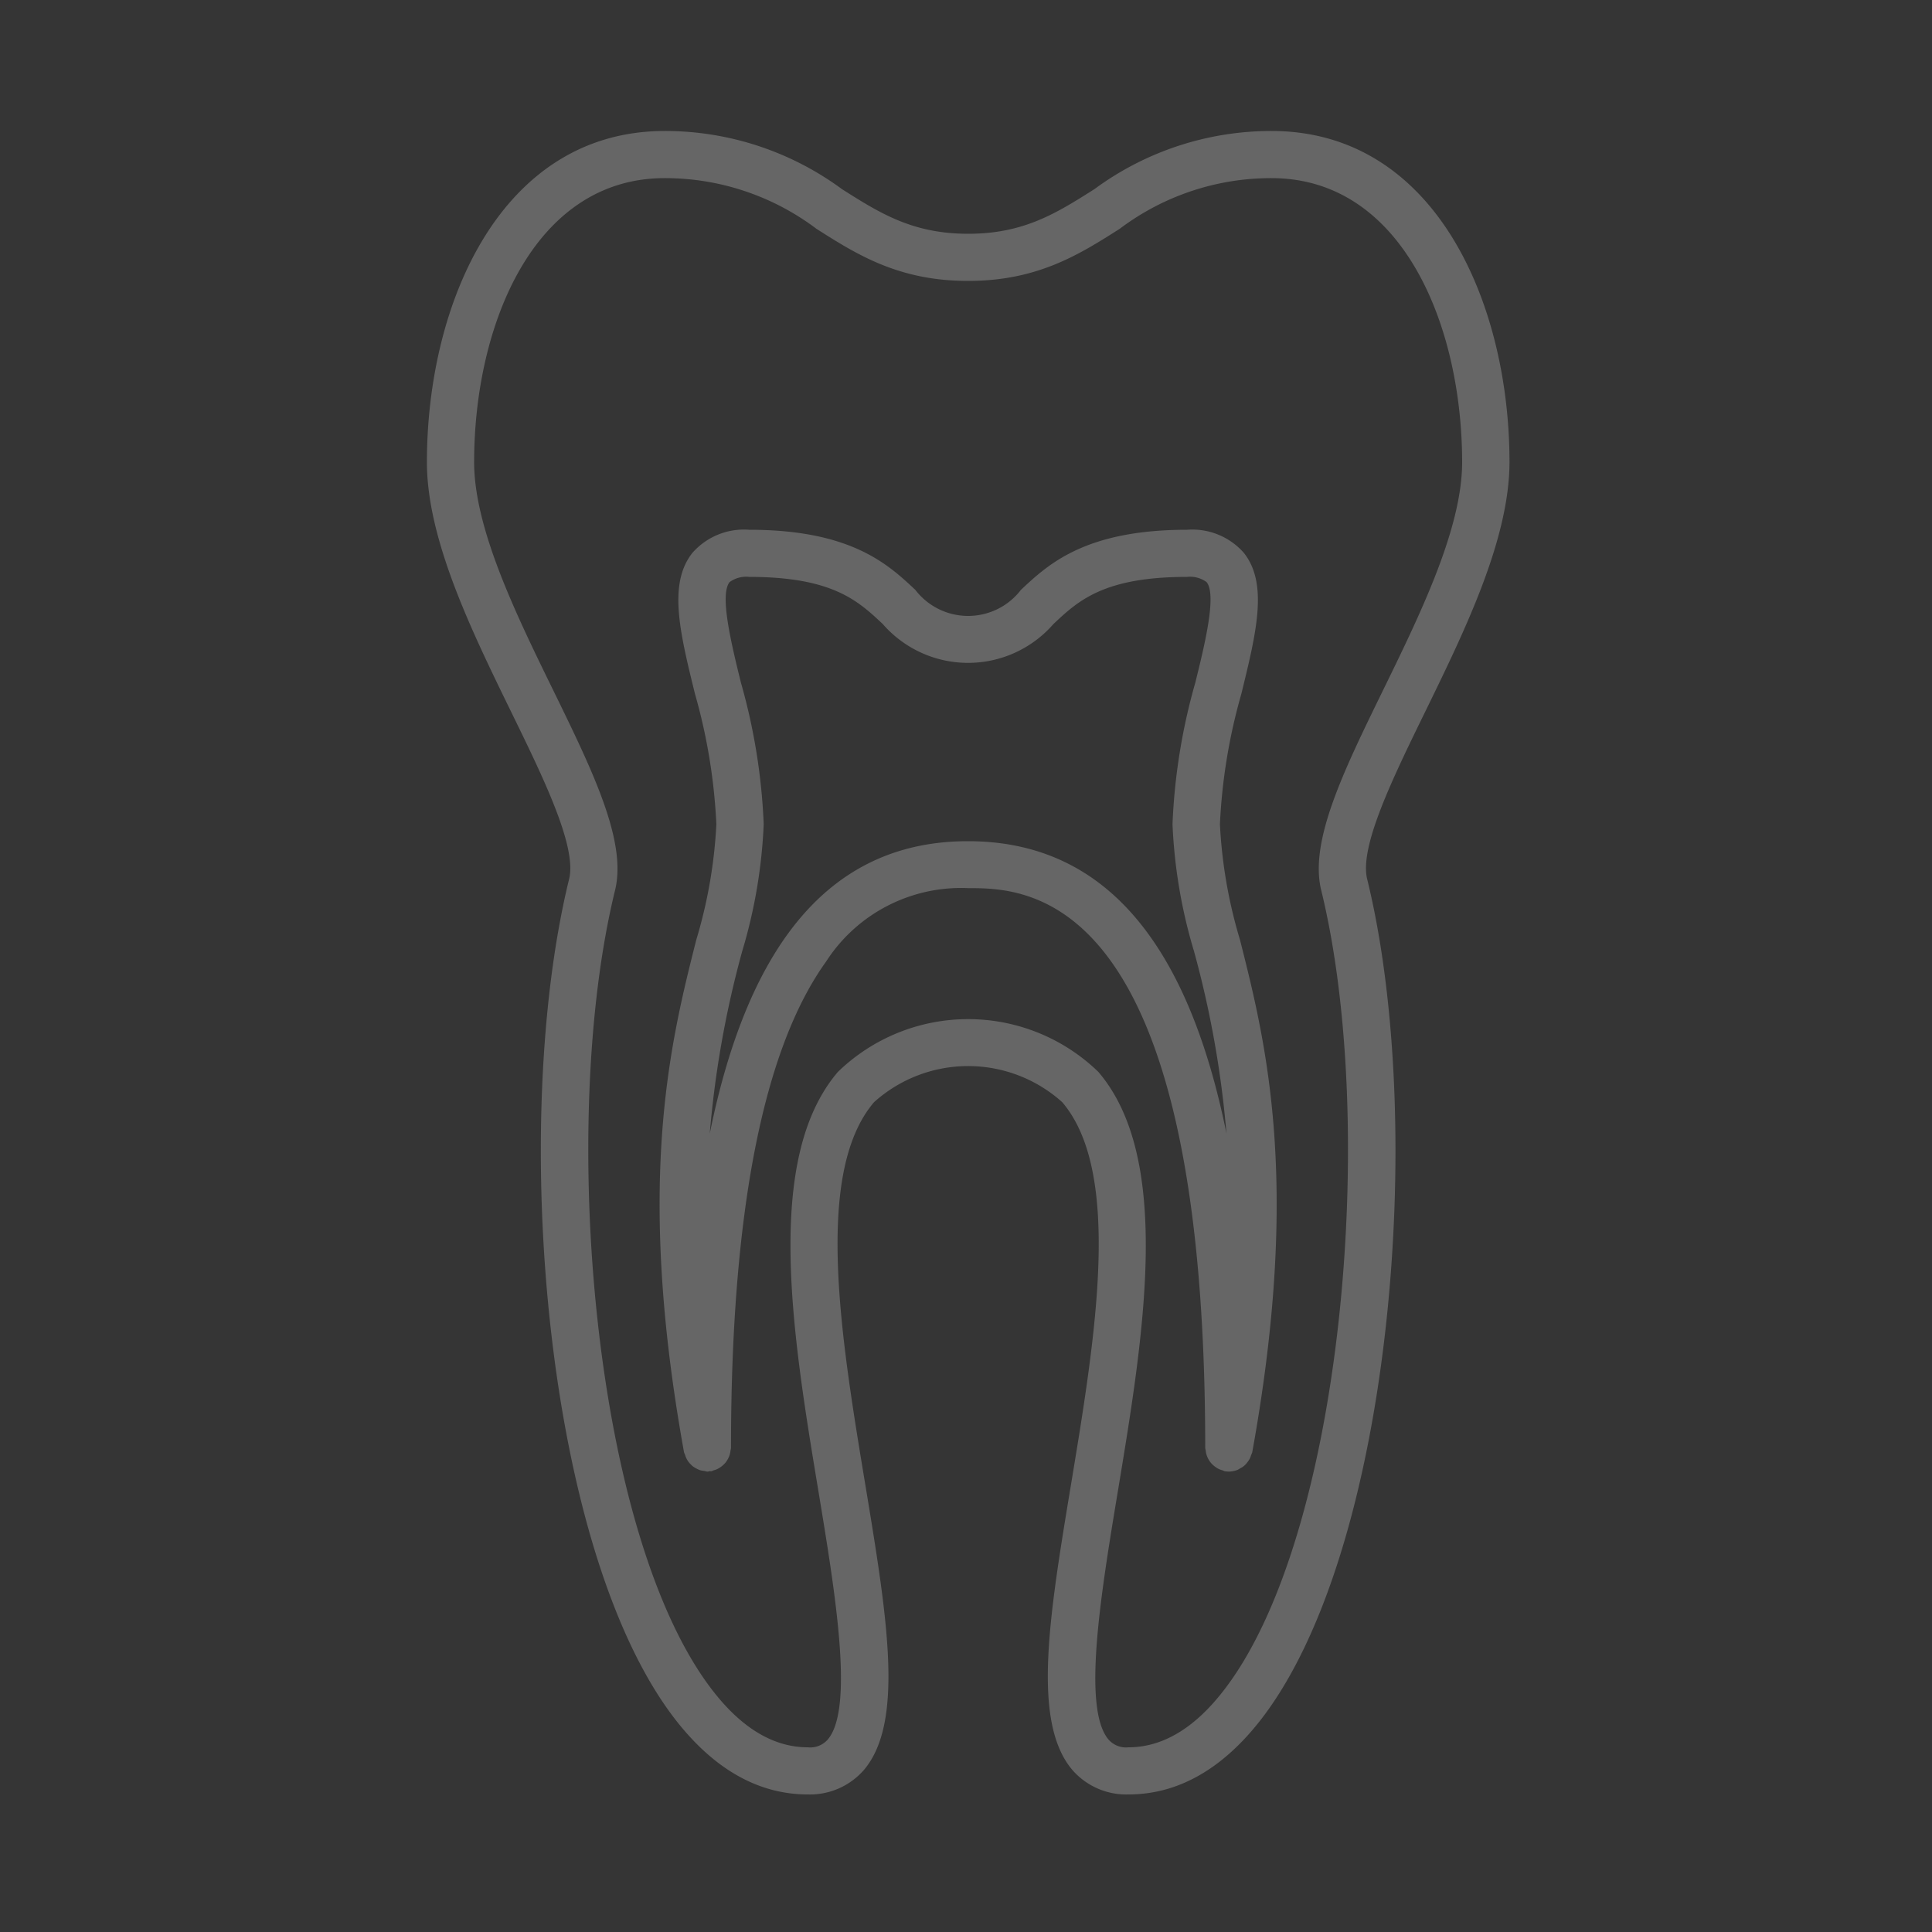
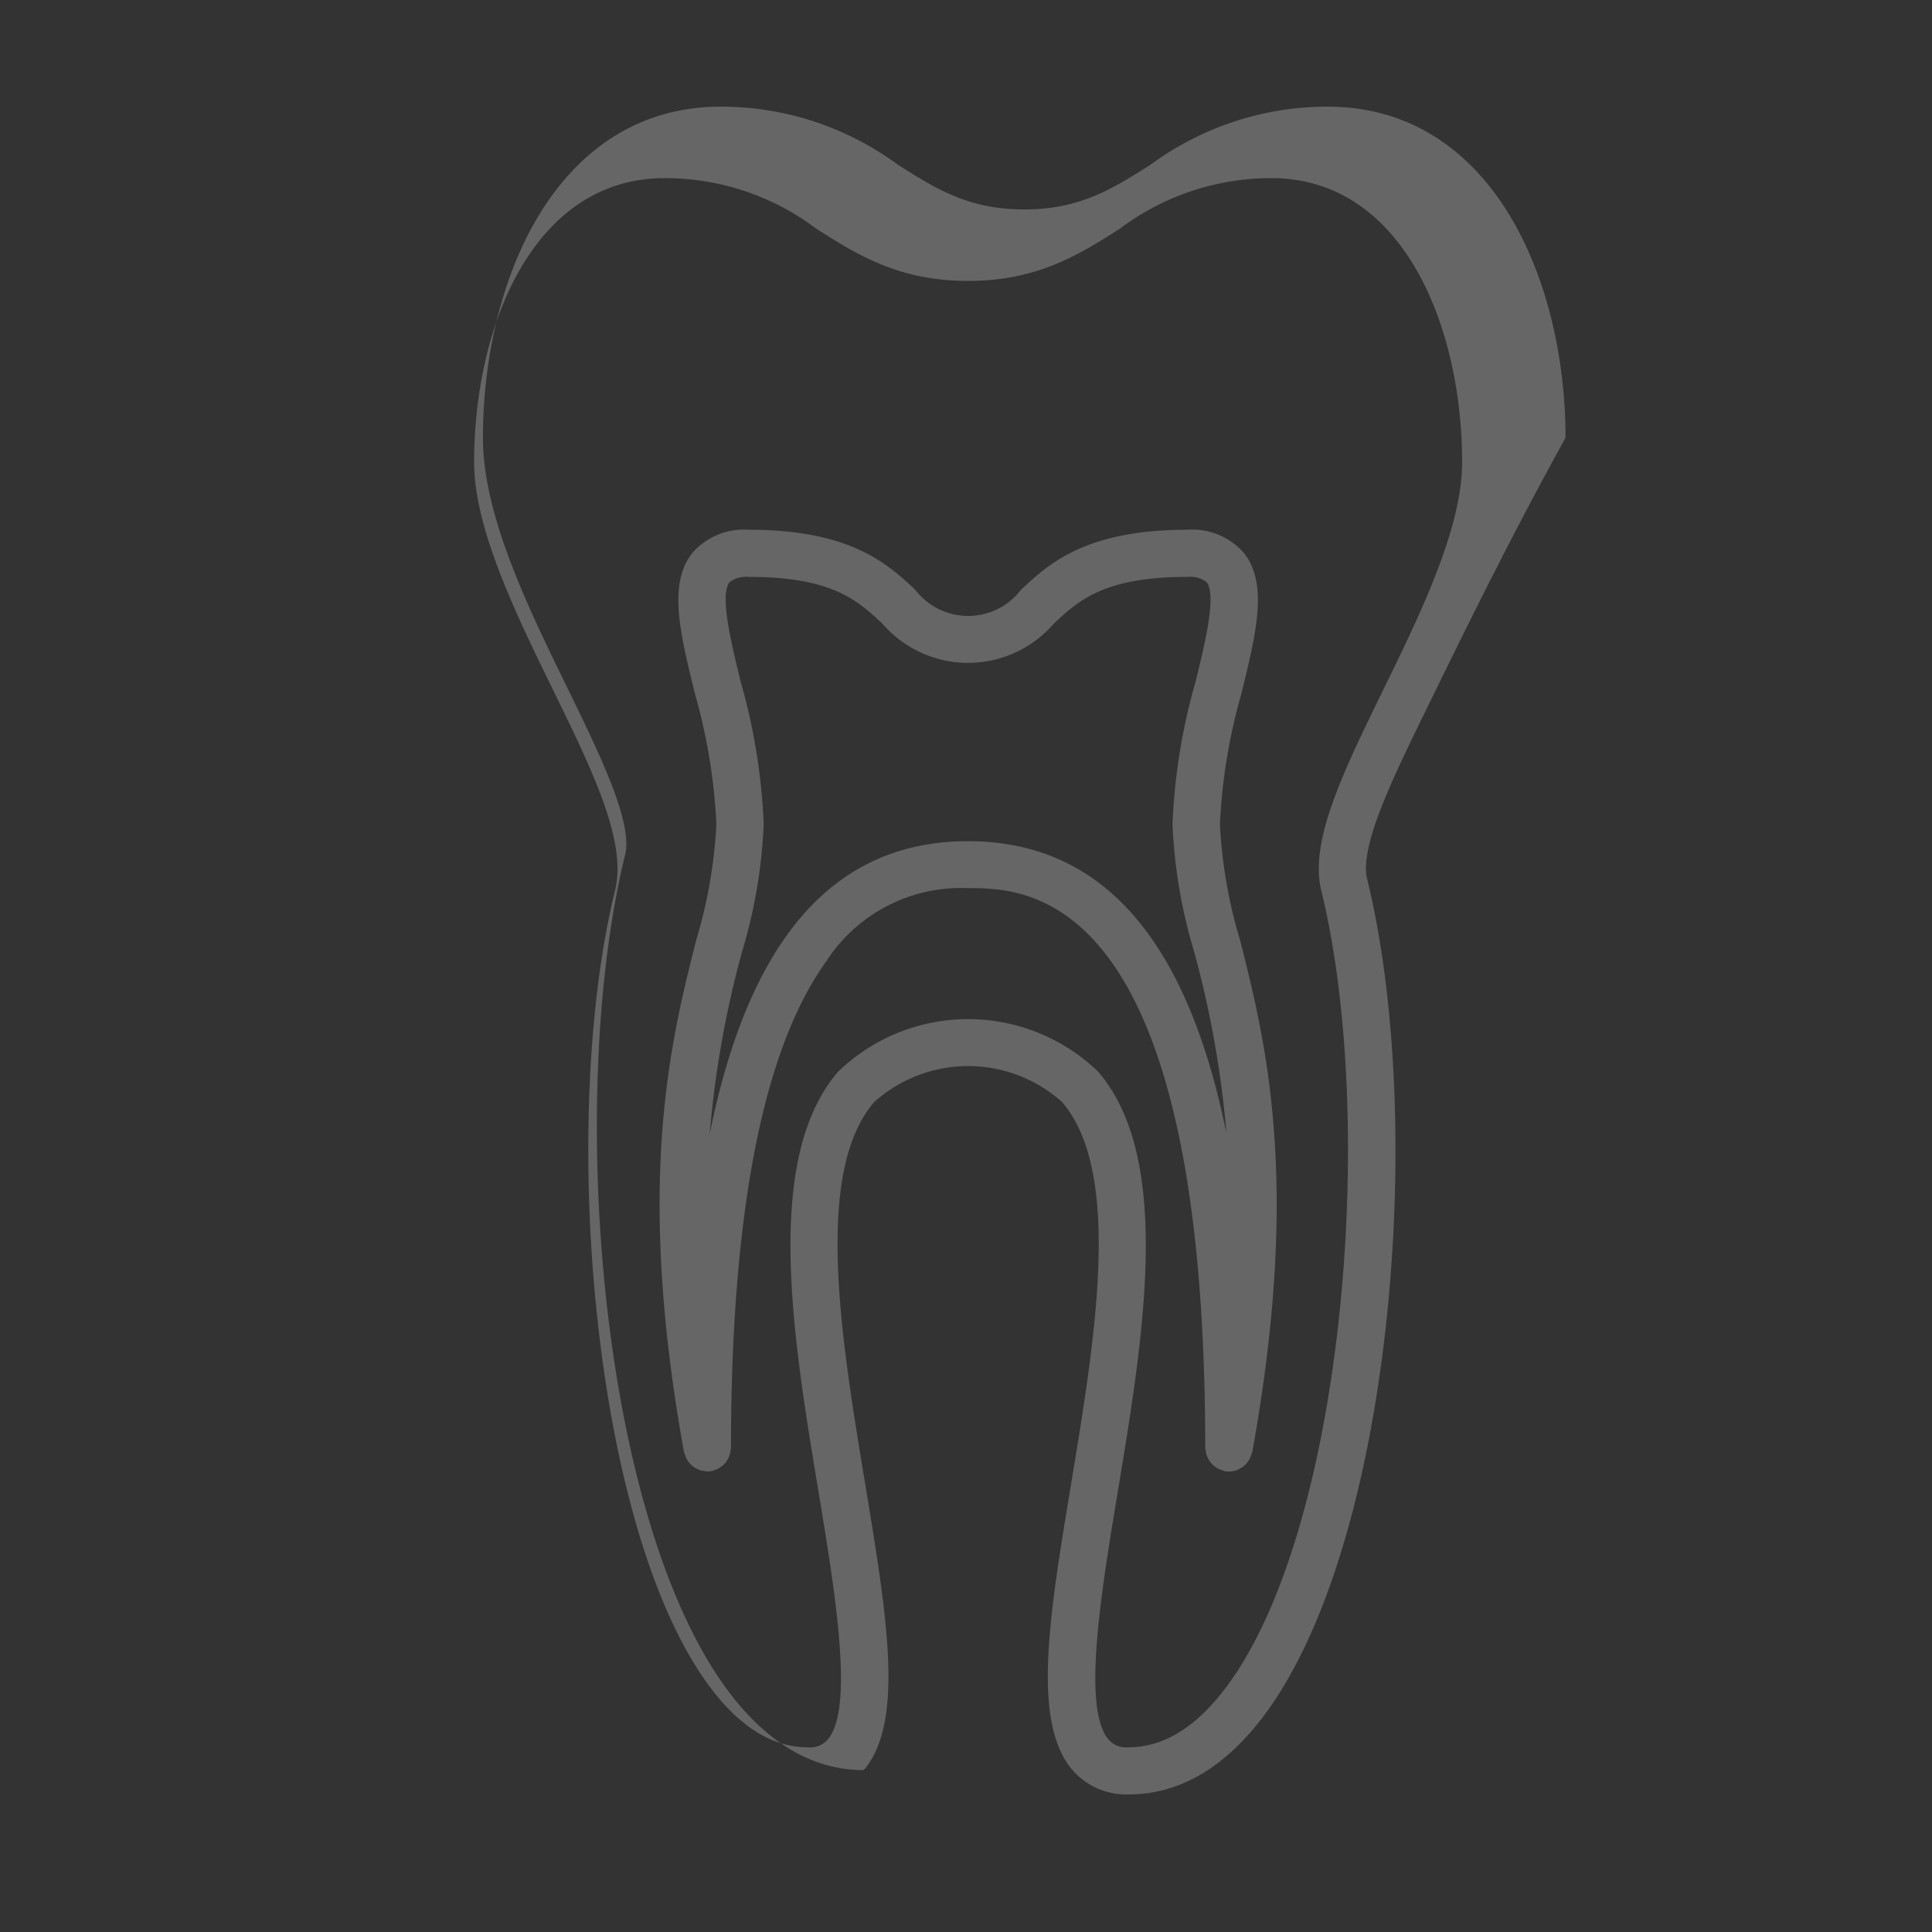
<svg xmlns="http://www.w3.org/2000/svg" id="icn__medical02.svg" width="100" height="100" viewBox="0 0 100 100">
  <rect x="0" y="0" width="100" height="100" fill="#333333" stroke="none" />
  <defs>
    <style>
      .cls-1 {
        fill: #fff;
        opacity: 0.01;
      }

      .cls-2 {
        fill: #666;
        fill-rule: evenodd;
      }
    </style>
  </defs>
-   <rect id="長方形_821" data-name="長方形 821" class="cls-1" width="100" height="100" />
-   <path id="シェイプ_880" data-name="シェイプ 880" class="cls-2" d="M707.782,7945.81c-1.686,3.45-3.43,7.01-3.018,8.69,3.1,12.64,1.3,34.9-5.581,43.61-1.977,2.5-4.255,3.77-6.772,3.77a3.7,3.7,0,0,1-2.9-1.26c-2.114-2.48-1.212-7.92-.071-14.81,1.249-7.55,2.666-16.1-.458-19.76a7.28,7.28,0,0,0-9.743,0c-3.124,3.66-1.707,12.21-.457,19.76,1.14,6.89,2.042,12.33-.072,14.81a3.7,3.7,0,0,1-2.9,1.26c-2.515,0-4.793-1.27-6.77-3.77-6.88-8.71-8.68-30.97-5.583-43.61,0.413-1.68-1.331-5.24-3.017-8.69-2.036-4.17-4.343-8.89-4.343-12.89,0-8.25,3.853-17.14,12.313-17.14a15.438,15.438,0,0,1,9.171,3.01c1.958,1.24,3.649,2.31,6.526,2.31h0.013c2.877,0,4.568-1.07,6.527-2.31a15.431,15.431,0,0,1,9.169-3.01c8.461,0,12.315,8.89,12.315,17.14C712.126,7936.92,709.818,7941.64,707.782,7945.81Zm-7.971-27.59a13.016,13.016,0,0,0-7.851,2.62c-2.09,1.33-4.253,2.7-7.845,2.7H684.1c-3.592,0-5.755-1.37-7.845-2.7a13.017,13.017,0,0,0-7.852-2.62c-6.776,0-9.862,7.62-9.862,14.7,0,3.44,2.176,7.89,4.1,11.82,2.047,4.19,3.815,7.81,3.194,10.34-2.951,12.04-1.164,33.56,5.129,41.52,1.488,1.89,3.118,2.84,4.843,2.84a1.2,1.2,0,0,0,1.035-.4c1.38-1.61.392-7.58-.478-12.84-1.337-8.06-2.851-17.21,1.007-21.72a9.684,9.684,0,0,1,13.479,0c3.858,4.51,2.344,13.66,1.008,21.72-0.871,5.26-1.859,11.23-.479,12.84a1.2,1.2,0,0,0,1.034.4c1.726,0,3.356-.95,4.844-2.84,6.294-7.96,8.08-29.48,5.129-41.52-0.622-2.53,1.147-6.15,3.194-10.34,1.92-3.93,4.1-8.38,4.1-11.82C709.675,7925.84,706.588,7918.22,699.811,7918.22Zm-1.052,66.09a1.314,1.314,0,0,1-.067.18,1.246,1.246,0,0,1-.148.22,0.9,0.9,0,0,1-.115.13,0.853,0.853,0,0,1-.24.16,0.757,0.757,0,0,1-.133.08,1.338,1.338,0,0,1-.447.09,1.651,1.651,0,0,1-.219-0.02c-0.047-.01-0.082-0.04-0.127-0.05a0.92,0.92,0,0,1-.226-0.09,1.283,1.283,0,0,1-.191-0.13,1.2,1.2,0,0,1-.166-0.16,1.082,1.082,0,0,1-.13-0.19,1.106,1.106,0,0,1-.093-0.21,0.971,0.971,0,0,1-.048-0.24,0.743,0.743,0,0,1-.027-0.13c0-28.98-9.233-28.98-12.267-28.98a8.307,8.307,0,0,0-7.356,3.8c-3.266,4.54-4.923,13.02-4.923,25.18a0.853,0.853,0,0,1-.026.13,1.018,1.018,0,0,1-.049.24,1.047,1.047,0,0,1-.093.21,1.134,1.134,0,0,1-.129.19,1.2,1.2,0,0,1-.167.16,1.283,1.283,0,0,1-.191.13,0.911,0.911,0,0,1-.227.09c-0.044.01-.08,0.04-0.126,0.05s-0.073-.01-0.11,0-0.069.02-.107,0.02a0.623,0.623,0,0,1-.133-0.03,1.788,1.788,0,0,1-.236-0.04,1.545,1.545,0,0,1-.218-0.1,1.264,1.264,0,0,1-.184-0.12,2.231,2.231,0,0,1-.168-0.17,1.182,1.182,0,0,1-.126-0.19,1.16,1.16,0,0,1-.091-0.23,1.221,1.221,0,0,1-.05-0.12c-2.53-14-.7-21.24.633-26.52a25.039,25.039,0,0,0,1.041-5.99,29.6,29.6,0,0,0-1.111-6.76c-0.779-3.17-1.395-5.68-.132-7.28a3.552,3.552,0,0,1,2.94-1.2c5.293,0,7.2,1.8,8.6,3.11a3.443,3.443,0,0,0,5.468,0c1.4-1.31,3.306-3.11,8.6-3.11a3.554,3.554,0,0,1,2.941,1.2c1.262,1.6.647,4.11-.132,7.29a29.477,29.477,0,0,0-1.11,6.75,25.034,25.034,0,0,0,1.04,5.99c1.334,5.28,3.163,12.52.633,26.52A1.15,1.15,0,0,1,698.759,7984.31Zm-2.889-39.98c0.5-2.02,1.112-4.54.584-5.2a1.447,1.447,0,0,0-1.013-.27c-4.319,0-5.639,1.24-6.916,2.44a5.857,5.857,0,0,1-8.833,0c-1.277-1.2-2.6-2.44-6.916-2.44a1.45,1.45,0,0,0-1.013.27c-0.527.66,0.09,3.18,0.586,5.2a31.3,31.3,0,0,1,1.18,7.33,26.688,26.688,0,0,1-1.114,6.58,51.951,51.951,0,0,0-1.679,9.44c2.055-10.15,6.475-15.14,13.366-15.14s11.323,4.99,13.38,15.13a52.072,52.072,0,0,0-1.679-9.43,26.688,26.688,0,0,1-1.114-6.58A31.249,31.249,0,0,1,695.87,7944.33Z" transform="translate(-634 -7909)" />
+   <path id="シェイプ_880" data-name="シェイプ 880" class="cls-2" d="M707.782,7945.81c-1.686,3.45-3.43,7.01-3.018,8.69,3.1,12.64,1.3,34.9-5.581,43.61-1.977,2.5-4.255,3.77-6.772,3.77a3.7,3.7,0,0,1-2.9-1.26c-2.114-2.48-1.212-7.92-.071-14.81,1.249-7.55,2.666-16.1-.458-19.76a7.28,7.28,0,0,0-9.743,0c-3.124,3.66-1.707,12.21-.457,19.76,1.14,6.89,2.042,12.33-.072,14.81c-2.515,0-4.793-1.27-6.77-3.77-6.88-8.71-8.68-30.97-5.583-43.61,0.413-1.68-1.331-5.24-3.017-8.69-2.036-4.17-4.343-8.89-4.343-12.89,0-8.25,3.853-17.14,12.313-17.14a15.438,15.438,0,0,1,9.171,3.01c1.958,1.24,3.649,2.31,6.526,2.31h0.013c2.877,0,4.568-1.07,6.527-2.31a15.431,15.431,0,0,1,9.169-3.01c8.461,0,12.315,8.89,12.315,17.14C712.126,7936.92,709.818,7941.64,707.782,7945.81Zm-7.971-27.59a13.016,13.016,0,0,0-7.851,2.62c-2.09,1.33-4.253,2.7-7.845,2.7H684.1c-3.592,0-5.755-1.37-7.845-2.7a13.017,13.017,0,0,0-7.852-2.62c-6.776,0-9.862,7.62-9.862,14.7,0,3.44,2.176,7.89,4.1,11.82,2.047,4.19,3.815,7.81,3.194,10.34-2.951,12.04-1.164,33.56,5.129,41.52,1.488,1.89,3.118,2.84,4.843,2.84a1.2,1.2,0,0,0,1.035-.4c1.38-1.61.392-7.58-.478-12.84-1.337-8.06-2.851-17.21,1.007-21.72a9.684,9.684,0,0,1,13.479,0c3.858,4.51,2.344,13.66,1.008,21.72-0.871,5.26-1.859,11.23-.479,12.84a1.2,1.2,0,0,0,1.034.4c1.726,0,3.356-.95,4.844-2.84,6.294-7.96,8.08-29.48,5.129-41.52-0.622-2.53,1.147-6.15,3.194-10.34,1.92-3.93,4.1-8.38,4.1-11.82C709.675,7925.84,706.588,7918.22,699.811,7918.22Zm-1.052,66.09a1.314,1.314,0,0,1-.067.18,1.246,1.246,0,0,1-.148.22,0.9,0.9,0,0,1-.115.13,0.853,0.853,0,0,1-.24.16,0.757,0.757,0,0,1-.133.08,1.338,1.338,0,0,1-.447.09,1.651,1.651,0,0,1-.219-0.02c-0.047-.01-0.082-0.04-0.127-0.05a0.92,0.92,0,0,1-.226-0.09,1.283,1.283,0,0,1-.191-0.13,1.2,1.2,0,0,1-.166-0.16,1.082,1.082,0,0,1-.13-0.19,1.106,1.106,0,0,1-.093-0.21,0.971,0.971,0,0,1-.048-0.24,0.743,0.743,0,0,1-.027-0.13c0-28.98-9.233-28.98-12.267-28.98a8.307,8.307,0,0,0-7.356,3.8c-3.266,4.54-4.923,13.02-4.923,25.18a0.853,0.853,0,0,1-.026.13,1.018,1.018,0,0,1-.049.24,1.047,1.047,0,0,1-.093.21,1.134,1.134,0,0,1-.129.19,1.2,1.2,0,0,1-.167.16,1.283,1.283,0,0,1-.191.13,0.911,0.911,0,0,1-.227.09c-0.044.01-.08,0.04-0.126,0.05s-0.073-.01-0.11,0-0.069.02-.107,0.02a0.623,0.623,0,0,1-.133-0.03,1.788,1.788,0,0,1-.236-0.04,1.545,1.545,0,0,1-.218-0.1,1.264,1.264,0,0,1-.184-0.12,2.231,2.231,0,0,1-.168-0.17,1.182,1.182,0,0,1-.126-0.19,1.16,1.16,0,0,1-.091-0.23,1.221,1.221,0,0,1-.05-0.12c-2.53-14-.7-21.24.633-26.52a25.039,25.039,0,0,0,1.041-5.99,29.6,29.6,0,0,0-1.111-6.76c-0.779-3.17-1.395-5.68-.132-7.28a3.552,3.552,0,0,1,2.94-1.2c5.293,0,7.2,1.8,8.6,3.11a3.443,3.443,0,0,0,5.468,0c1.4-1.31,3.306-3.11,8.6-3.11a3.554,3.554,0,0,1,2.941,1.2c1.262,1.6.647,4.11-.132,7.29a29.477,29.477,0,0,0-1.11,6.75,25.034,25.034,0,0,0,1.04,5.99c1.334,5.28,3.163,12.52.633,26.52A1.15,1.15,0,0,1,698.759,7984.31Zm-2.889-39.98c0.5-2.02,1.112-4.54.584-5.2a1.447,1.447,0,0,0-1.013-.27c-4.319,0-5.639,1.24-6.916,2.44a5.857,5.857,0,0,1-8.833,0c-1.277-1.2-2.6-2.44-6.916-2.44a1.45,1.45,0,0,0-1.013.27c-0.527.66,0.09,3.18,0.586,5.2a31.3,31.3,0,0,1,1.18,7.33,26.688,26.688,0,0,1-1.114,6.58,51.951,51.951,0,0,0-1.679,9.44c2.055-10.15,6.475-15.14,13.366-15.14s11.323,4.99,13.38,15.13a52.072,52.072,0,0,0-1.679-9.43,26.688,26.688,0,0,1-1.114-6.58A31.249,31.249,0,0,1,695.87,7944.33Z" transform="translate(-634 -7909)" />
</svg>